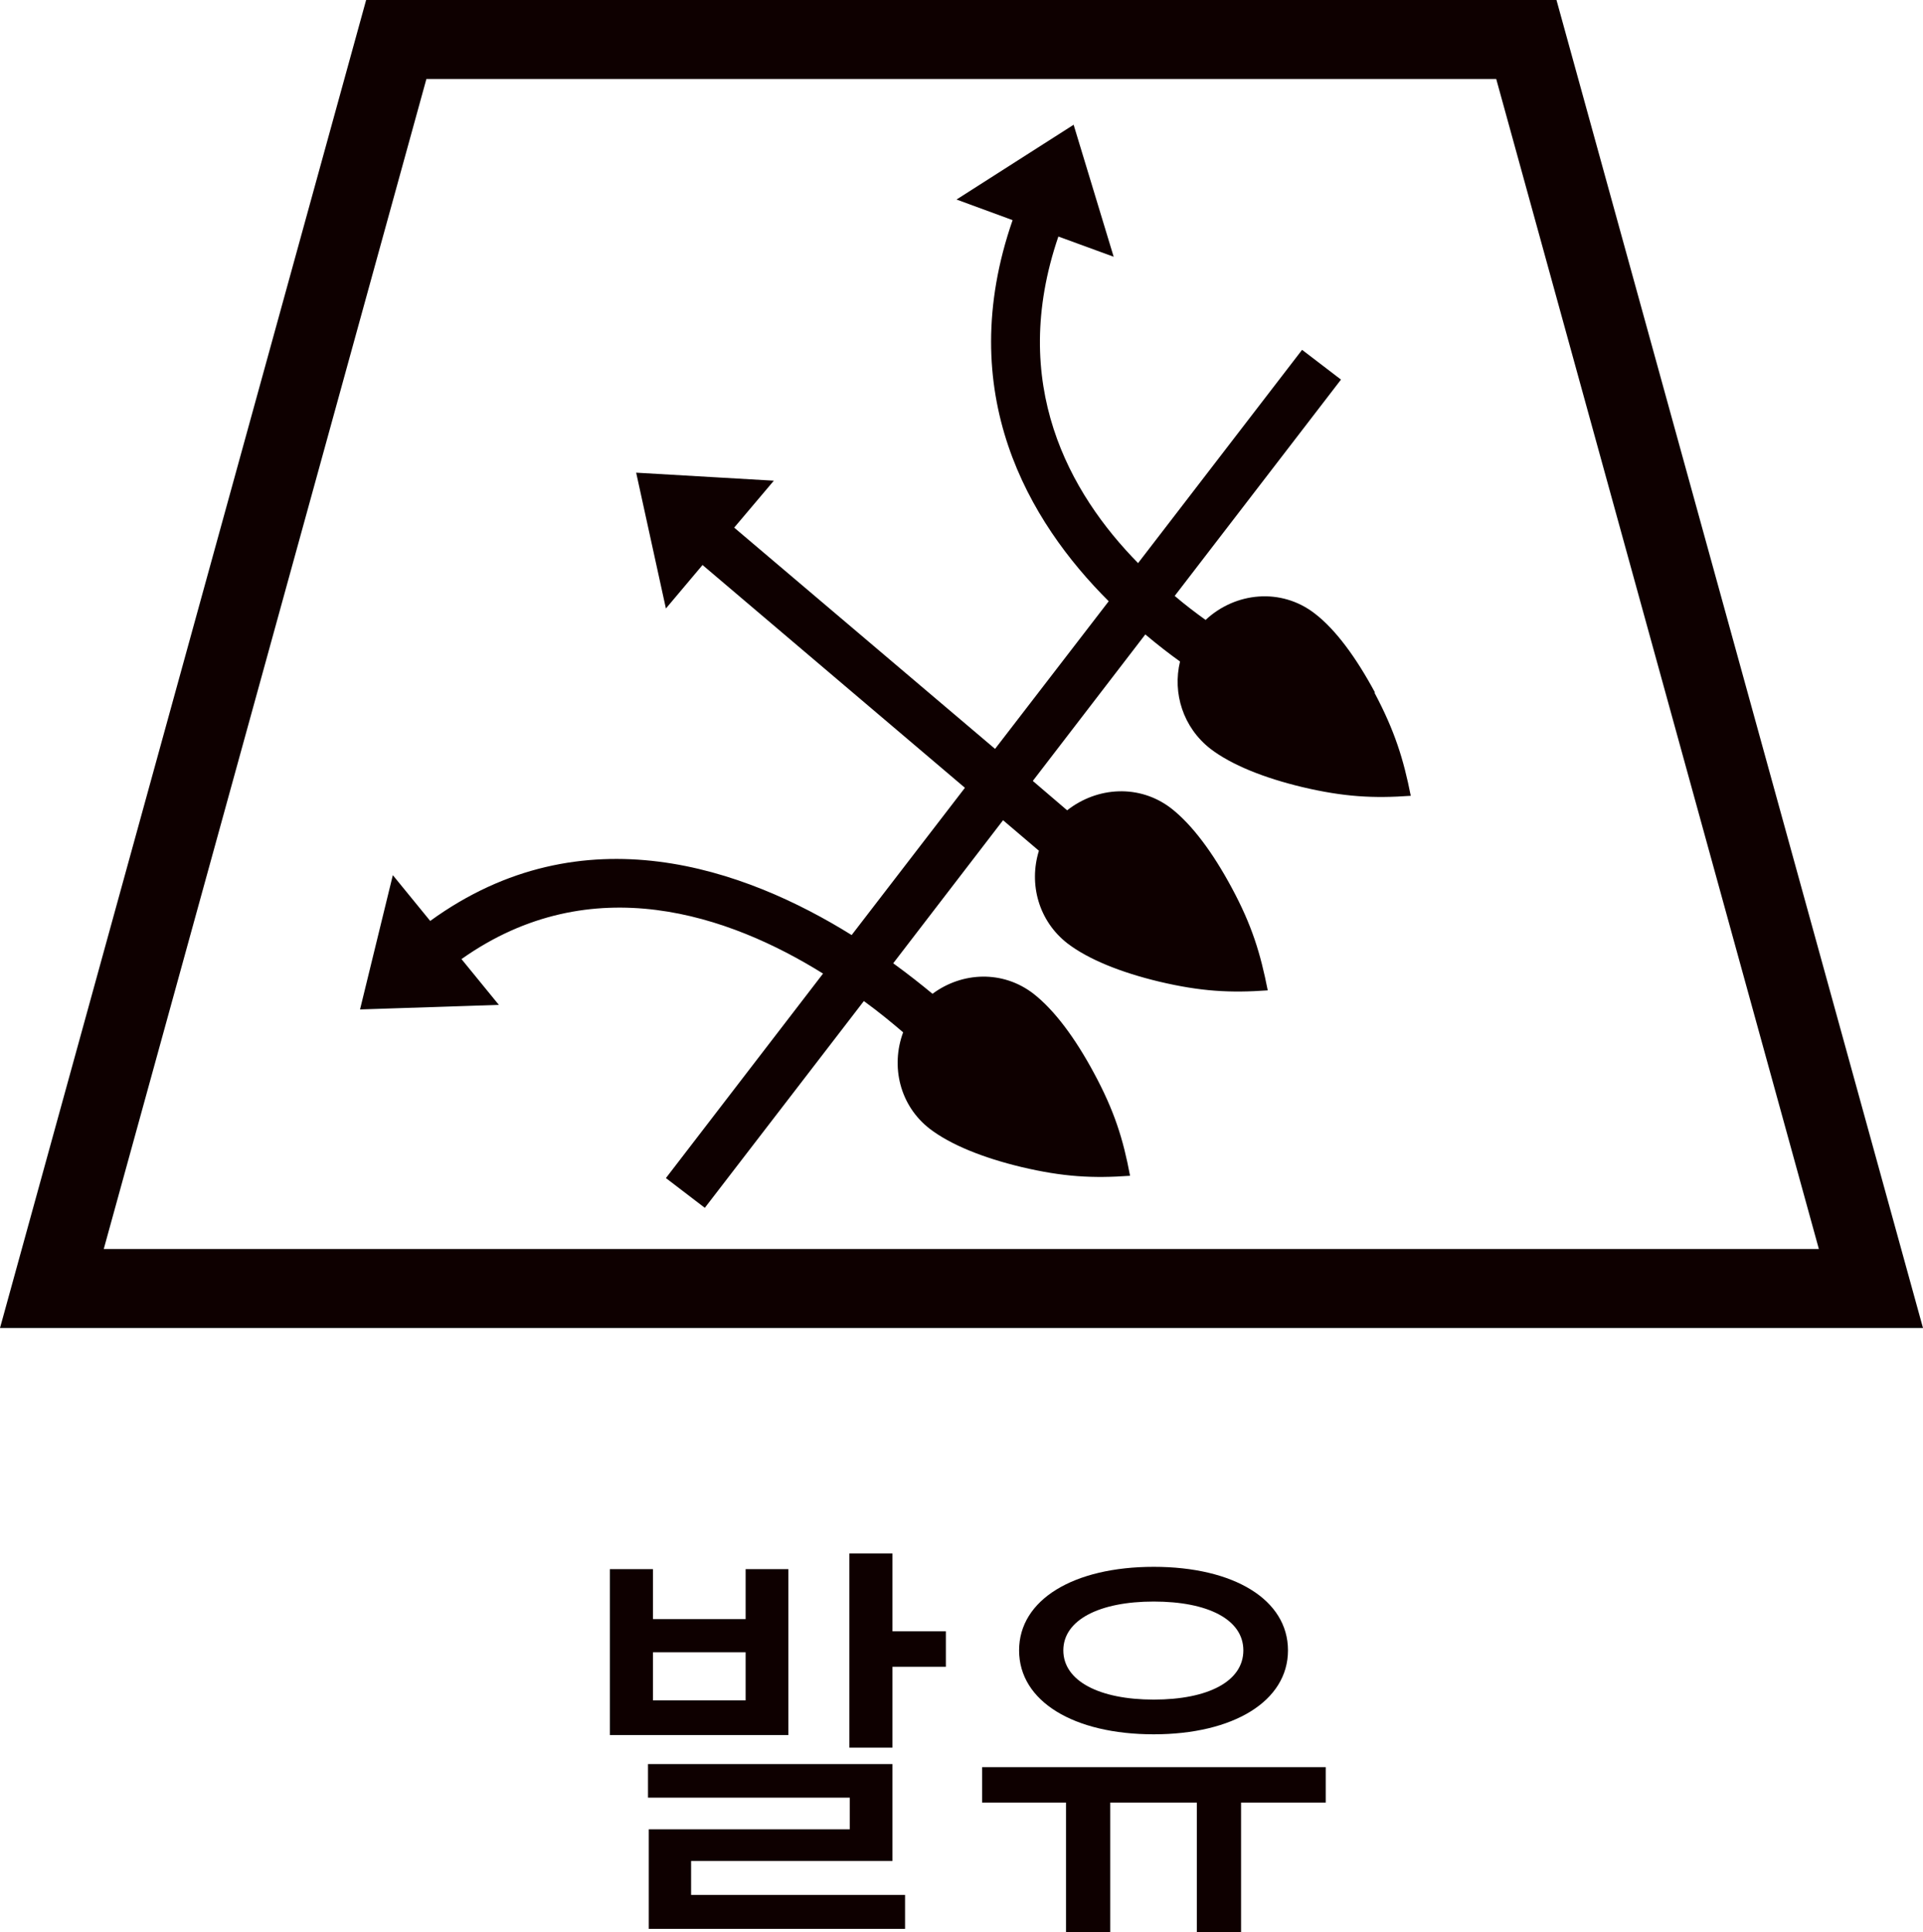
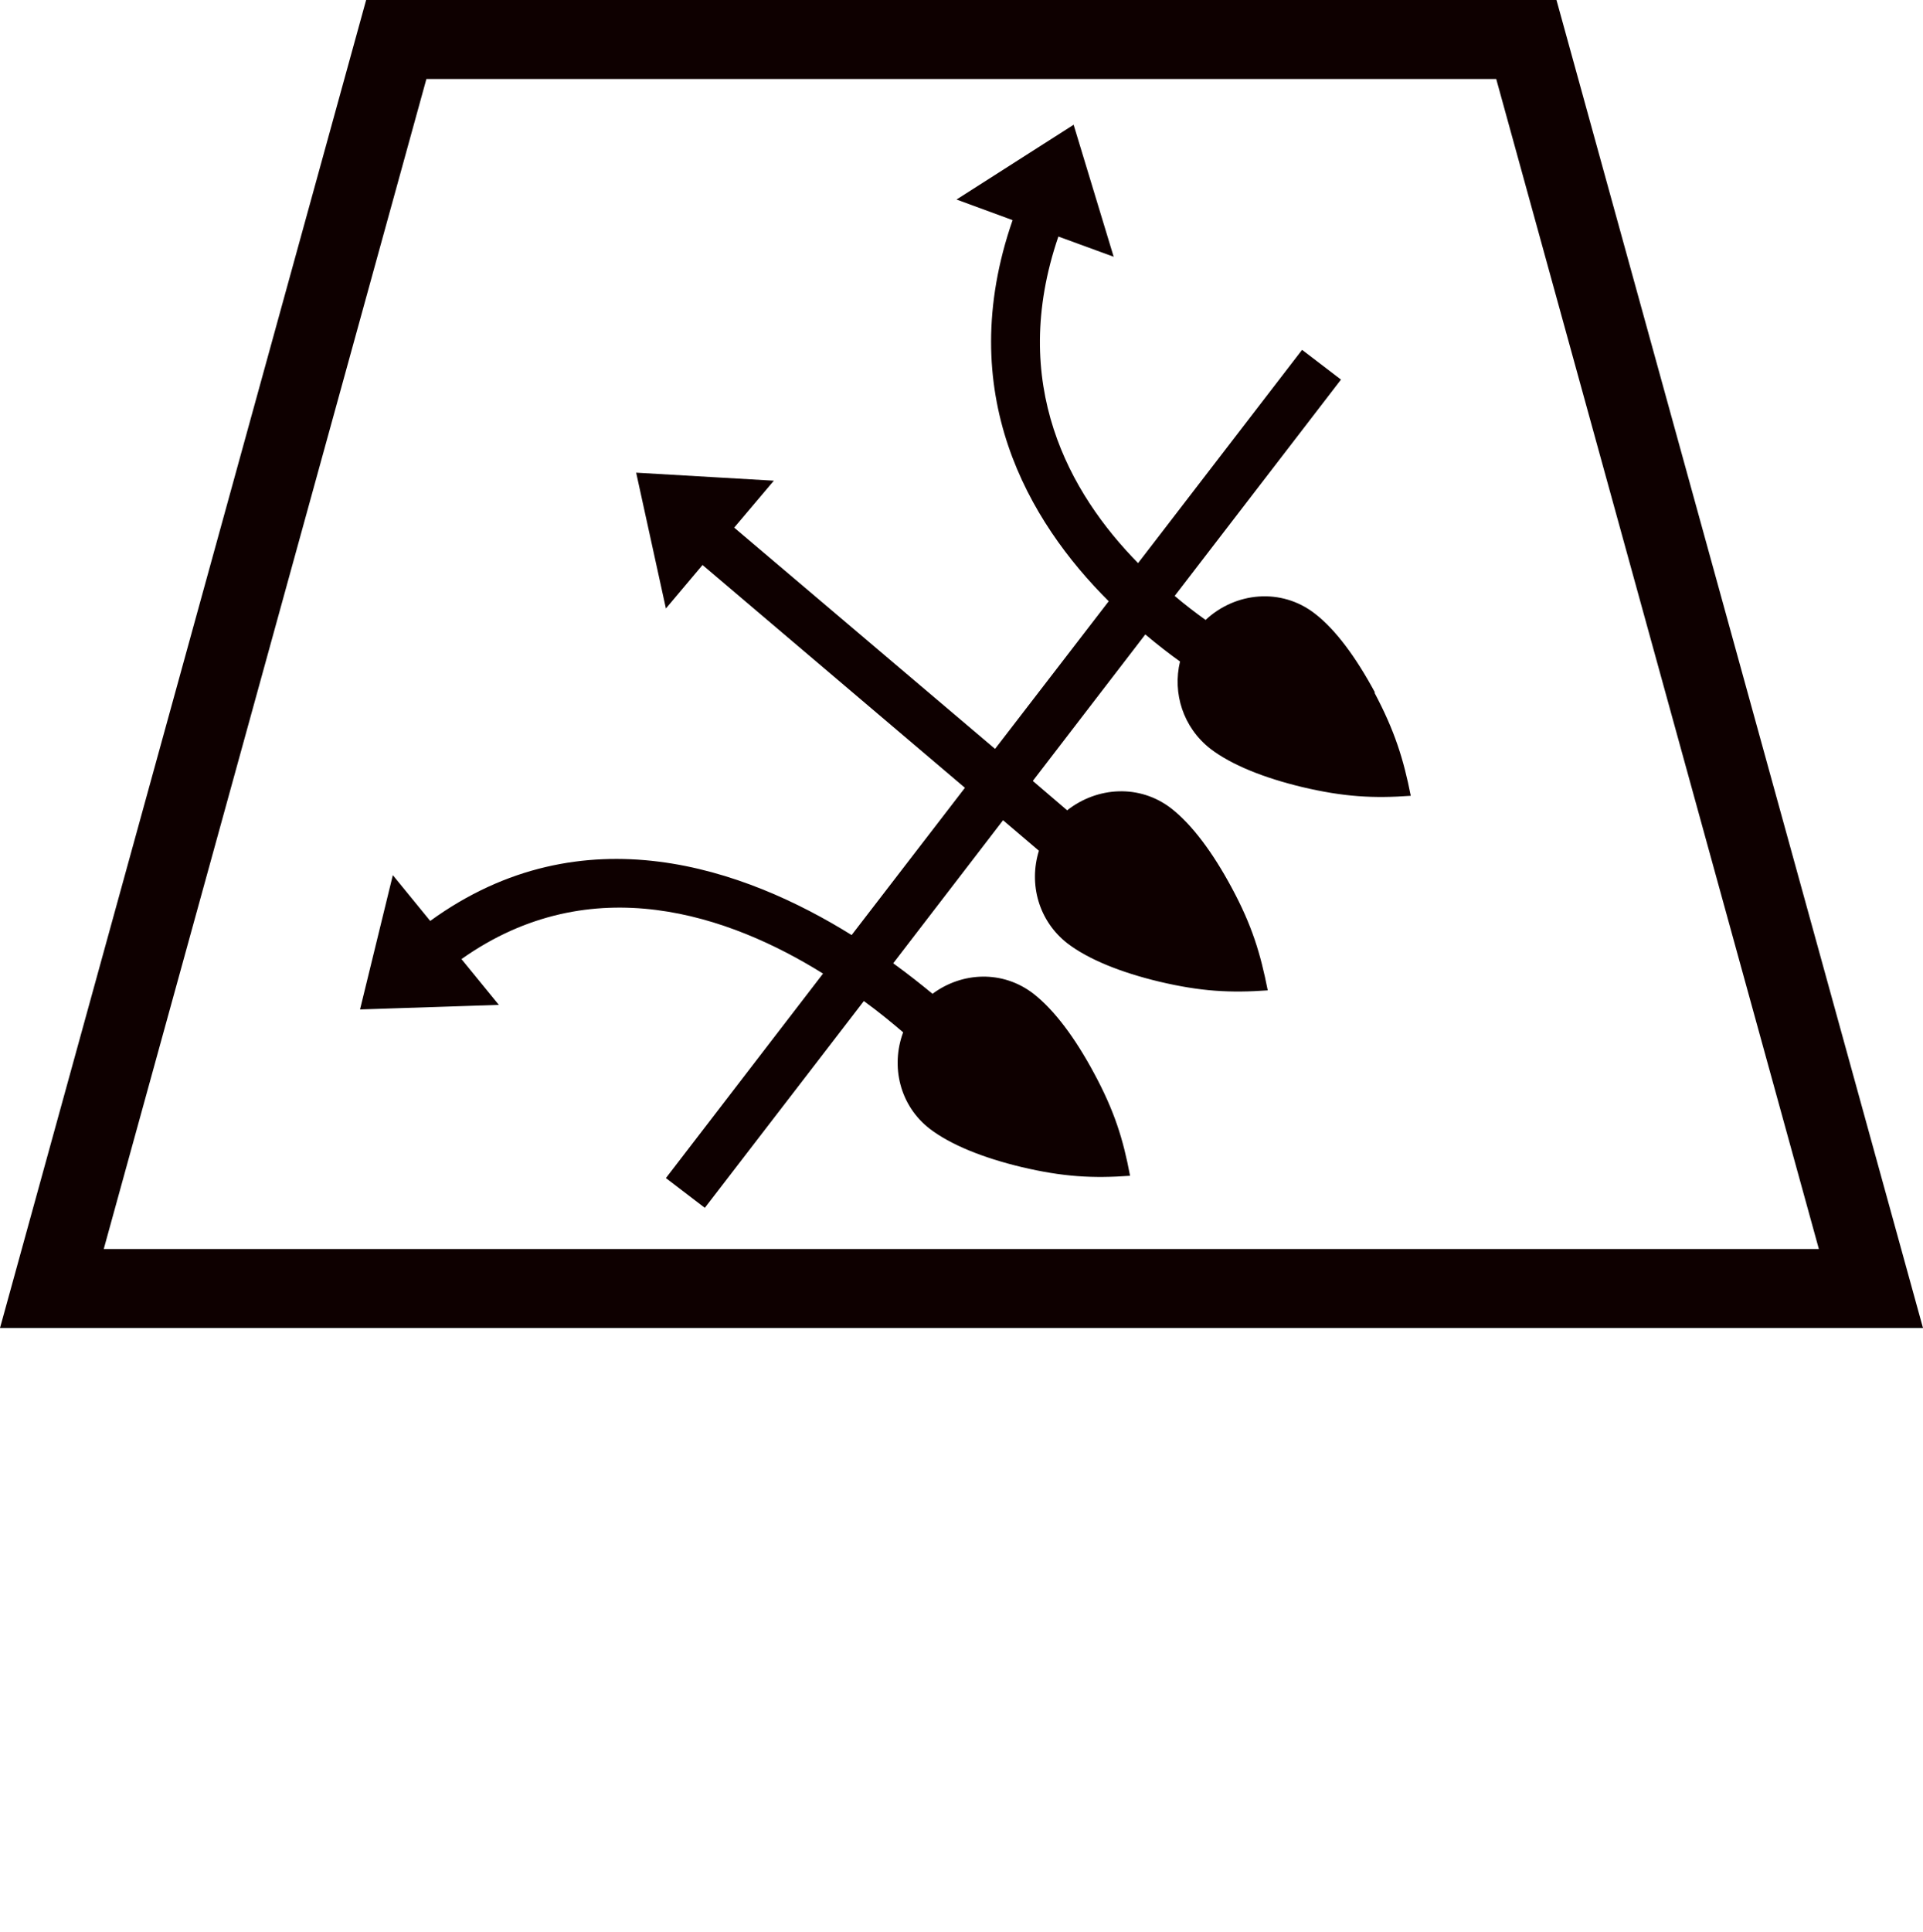
<svg xmlns="http://www.w3.org/2000/svg" id="_レイヤー_2" data-name="レイヤー 2" viewBox="0 0 50.42 50.65">
  <defs>
    <style>
      .cls-1 {
        fill: #0e0000;
      }
    </style>
  </defs>
  <g id="_レイヤー_5" data-name="レイヤー 5">
    <g id="function_icon30_ko">
      <g>
        <path class="cls-1" d="M50.42,34.81H0L9.6,0h31.21l9.61,34.81ZM2.72,32.74h44.97L39.23,2.07H11.18L2.72,32.74Z" />
        <path class="cls-1" d="M36.05,18.15c-.49-.91-1.03-1.65-1.58-2.07-.88-.68-2.08-.56-2.86.17-.25-.18-.53-.39-.81-.63l4.36-5.67-1.02-.78-4.3,5.59c-1.8-1.83-3.41-4.7-2.09-8.56l1.45.53-1.05-3.46-3.07,1.96,1.47.54c-1.57,4.53.42,7.9,2.52,9.99l-2.98,3.87-6.84-5.8,1.04-1.23-3.61-.21.78,3.56.96-1.14,6.88,5.84-2.97,3.86c-2.78-1.73-7.04-3.28-11.05-.37l-.98-1.2-.86,3.52,3.64-.12-.98-1.2c3.42-2.42,7.04-1.14,9.48.38l-4.12,5.36,1.02.78,4.17-5.42c.4.29.75.58,1.03.82-.33.89-.09,1.92.7,2.53.55.42,1.4.76,2.4,1,1.1.26,1.87.3,2.85.23-.18-.96-.41-1.7-.95-2.7-.49-.91-1.03-1.64-1.58-2.07-.8-.62-1.87-.58-2.65,0-.29-.24-.63-.51-1.03-.8l2.88-3.75.94.8c-.27.87-.01,1.84.75,2.43.55.42,1.4.76,2.4,1,1.1.26,1.87.3,2.85.23-.19-.96-.41-1.7-.95-2.7-.49-.91-1.03-1.64-1.58-2.07-.83-.64-1.94-.57-2.73.05l-.9-.77,2.95-3.84c.32.27.63.51.91.71-.2.83.08,1.73.8,2.29.55.42,1.4.76,2.4,1,1.1.26,1.87.3,2.85.23-.19-.96-.42-1.7-.95-2.7Z" />
      </g>
      <g>
-         <path class="cls-1" d="M20.68,45.48h-4.69v-4.35h1.13v1.31h2.43v-1.31h1.12v4.35ZM18.12,49.67h5.61v.89h-6.72v-2.61h5.27v-.83h-5.29v-.88h6.41v2.54h-5.28v.88ZM19.55,43.31h-2.43v1.26h2.43v-1.26ZM24.8,42.75v.94h-1.4v2.12h-1.13v-5.09h1.13v2.04h1.4Z" />
-         <path class="cls-1" d="M34.78,47.25h-2.24v3.4h-1.16v-3.4h-2.27v3.4h-1.16v-3.4h-2.2v-.93h9.01v.93ZM26.72,43.26c0-1.33,1.43-2.19,3.53-2.19s3.52.86,3.52,2.19-1.43,2.2-3.52,2.2-3.53-.86-3.53-2.2ZM27.88,43.26c0,.8.94,1.29,2.37,1.29s2.35-.48,2.35-1.29-.93-1.28-2.35-1.28-2.37.48-2.37,1.28Z" />
-       </g>
+         </g>
    </g>
  </g>
</svg>